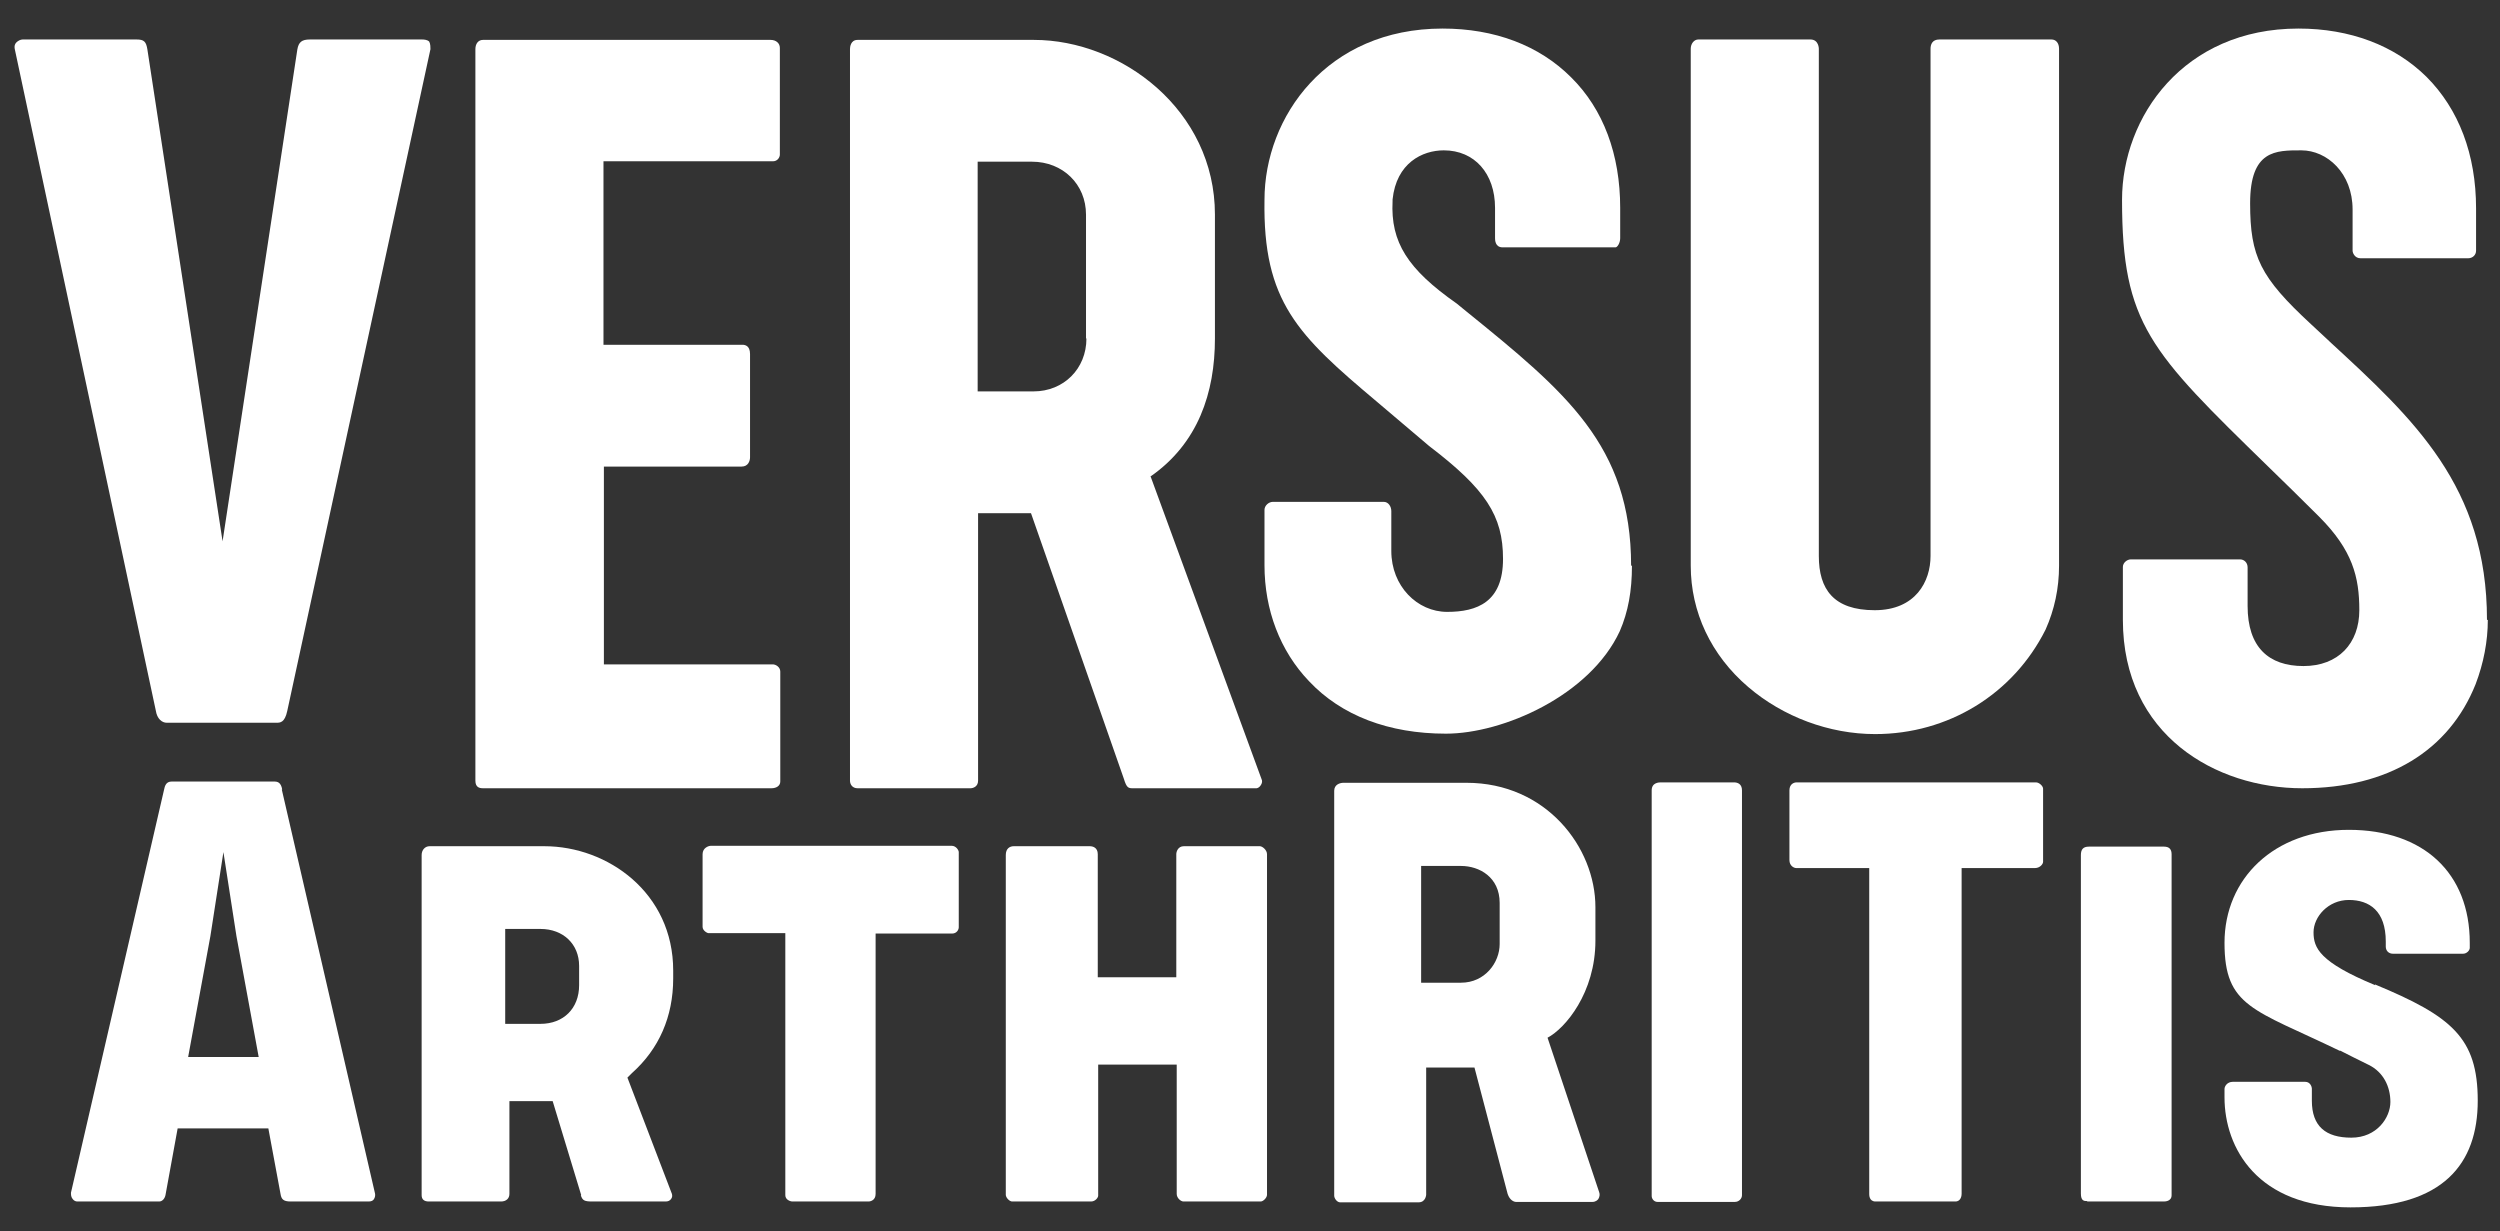
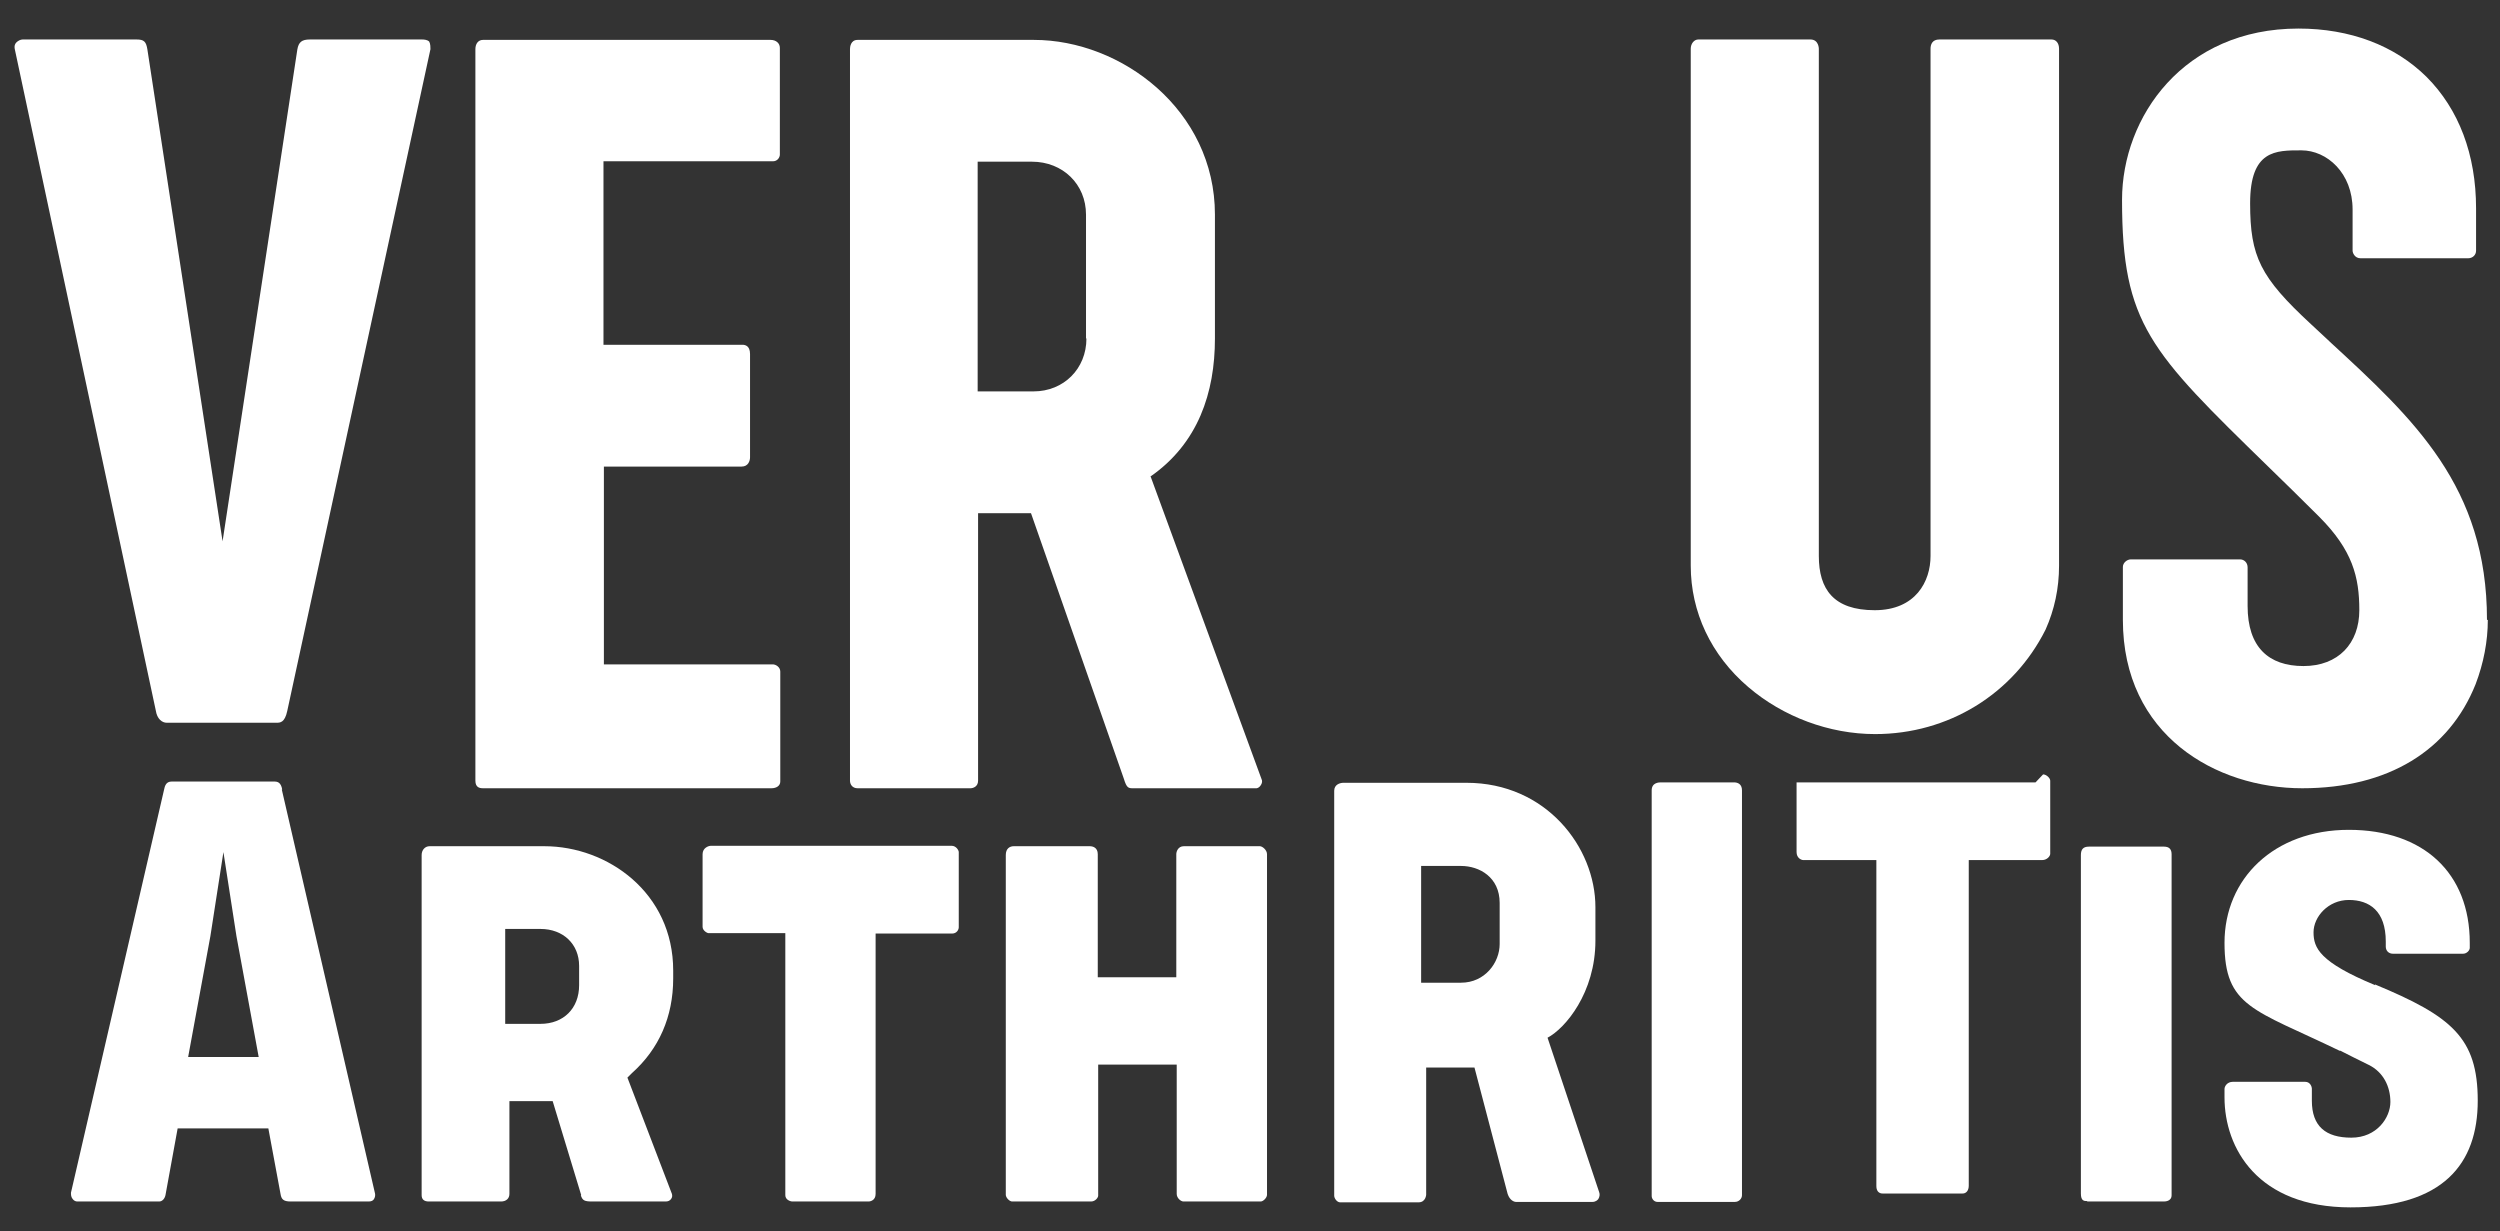
<svg xmlns="http://www.w3.org/2000/svg" id="Layer_1" version="1.1" viewBox="0 0 595.3 293.2">
  <rect x="0" y="0" width="595.3" height="293.2" fill="#333333" stroke="none" />
  <defs>
    <style>
      .st0 {
        fill: #fff;
      }
    </style>
  </defs>
  <path class="st0" d="M185.8,159.9c0-1-1-1.7-1.8-1.7h-40.2v-47.1h32.8c1.6,0,2-1.4,2-2.2v-24.6c0-2-1.2-2.2-1.8-2.2h-33.1v-43.7h40.4c1,0,1.6-.9,1.6-1.6V11.4c0-1.1-.9-1.9-2.2-1.9h-68.5c-1.1,0-1.8.9-1.8,2.2v174.2c0,1.6,1,1.8,1.8,1.8h68.7c1.2,0,2.1-.6,2.1-1.6v-26.2h0Z" />
  <path class="st0" d="M44.8,251.7l5.3-28.8,3.1-20,3.1,20,5.3,28.8h-16.8ZM67.2,188c-.3-1.7-1.1-1.9-1.9-1.9h-24.3c-.8,0-1.6.2-1.9,1.8l-22.2,96.1c0,.5,0,1,.4,1.5.3.4.7.6,1.1.6h19.5c.7,0,1.3-.6,1.5-1.5l2.9-15.9h21.6l2.9,15.6c.2,1.2.6,1.8,2.4,1.8h18.6c.6,0,1-.2,1.2-.5.3-.4.4-1,.3-1.4l-22.2-96.2h.1Z" />
-   <path class="st0" d="M388.4,134.7c0-28.6-15.6-41.4-39.3-60.6l-2.2-1.8c-11.7-8.2-15.8-14.6-15.3-24.4v-.4h0c.9-8.7,7.1-11.7,12.2-11.7,7.3,0,12.2,5.5,12.2,13.7v7.2c0,.4,0,2.2,1.8,2.2h26.9c.4,0,1.1-1,1.1-2.2v-7.2c0-12.7-4-23.5-11.7-31.1-7.6-7.6-18.2-11.6-30.6-11.6-27.5,0-42.4,21-42.4,40.8-.4,24.2,7.9,32.2,26.7,48l12.5,10.6c13.5,10.3,17.6,16.6,17.6,26.9s-6.2,12.6-13.3,12.6-13.3-6.1-13.3-14.5v-9.5c0-1.1-.7-2.2-1.8-2.2h-26.4c-1,0-2,.9-2,1.9v13.2c0,10.6,3.7,20.4,10.6,27.6,7.7,8.2,19,12.5,32.6,12.5s34.3-9.1,41.4-24.4c2-4.6,2.9-9.6,2.9-15.6" />
  <path class="st0" d="M102.5,11.7c0-.4,0-1.3-.3-1.8-.4-.4-1.1-.5-1.7-.5h-26.7c-1.9,0-2.7.6-3,2.4l-17.8,117.1L35.1,11.8c-.3-1.9-.8-2.4-2.6-2.4H5.4c-.5,0-1.1.3-1.5.7s-.5.9-.4,1.5l33.6,157.6c.3,2,1.5,2.9,2.6,2.9h26.1c.9,0,2,0,2.6-2.8L102.5,11.7Z" />
  <path class="st0" d="M490.3,134.7V11.6c0-1.3-.7-2.2-1.8-2.2h-26.7c-1.7,0-2.1,1.2-2.1,2.2v120.8c0,6-3.5,12.9-13.3,12.9s-13.3-5-13.3-12.9V11.6s0-2.2-2-2.2h-26.7c-1,0-1.8,1-1.8,2.2v123.1c0,11,4.8,21.3,13.7,28.9,8.3,7.1,19.3,11.2,30.2,11.2,17.4,0,32.9-9.5,40.6-24.9,2.1-4.7,3.2-9.8,3.2-15.2" />
  <path class="st0" d="M592.2,147.6c0-31.7-17.3-47.7-37.4-66.2l-.2-.2c-1.4-1.3-2.9-2.7-4.3-4-12.1-11.2-14.5-16.1-14.5-28.8s6.1-12.6,12.2-12.6,12.2,5.4,12.2,14.1v9.8c0,.5.5,1.8,1.9,1.8h25.6c1.1,0,1.9-.8,1.9-1.8v-10.1c0-12.8-4.1-23.6-11.8-31.3-7.6-7.5-18.2-11.5-30.5-11.5-27.3,0-42,21-42,40.8,0,29.6,6.7,36.1,34.9,63.6,3.6,3.5,7.6,7.4,12,11.8,8,8,9.6,14.4,9.6,22.3s-5,13.3-13.3,13.3-13.3-4.5-13.3-14.3v-9.2c0-1.1-.8-1.9-1.8-1.9h-26c-.9,0-1.9.8-1.9,1.8v12.6c0,27.5,22.2,40.1,42.7,40.1s35-9,41.3-24.8c1.9-5,2.9-10.2,2.9-15.3" />
  <path class="st0" d="M258.7,80.6c0,7.2-5.4,12.6-12.6,12.6h-13.3v-54.7h12.9c7.4,0,12.9,5.4,12.9,12.6v29.5h.1ZM273.9,113.5h0c11.4-7.9,15.4-20,15.4-32.9v-29.5c0-24.9-22.3-41.6-43.1-41.6h-42c-1.7,0-1.8,1.8-1.8,2.2v174.2c0,.8.5,1.8,1.8,1.8h26.9c.5,0,1.8-.3,1.8-1.8v-63.7h12.6l22.1,63.2c.7,2.3,1.1,2.3,2.3,2.3h29.3c.2,0,.7-.2,1-.7.2-.3.4-.7.3-1.2l-26.5-72.3h0Z" />
  <path class="st0" d="M565.6,234.6c-13.3-5.5-14.7-8.9-14.7-12.6s3.5-7.7,8.4-7.7,8.8,2.6,8.8,9.9v1.2c0,1,.7,1.7,1.7,1.7h16.7c.9,0,1.6-.8,1.6-1.4v-1.2c0-16.6-11-26.9-28.8-26.9s-29.6,11.6-29.6,26.9,6.9,15.8,27.4,25.7h.2c2.1,1.1,4.4,2.2,6.8,3.4,3.4,1.7,5.1,5.1,5.1,8.8s-3.2,8.5-9.3,8.5-9.4-2.7-9.4-8.8v-2.9c0-.3-.3-1.6-1.6-1.6h-17.2c-1.4,0-2,1.1-2,1.7v2c0,12.1,7.9,26.2,30,26.2s30.3-10.4,30.3-25.4-6.2-20.1-24.5-27.7" />
  <path class="st0" d="M497,286.1h18.2c.3,0,1.9,0,1.9-1.5v-81.2c0-1.2-.6-1.8-1.8-1.8h-17.9c-1.3,0-1.9.6-1.9,2v80.6c0,1.8.8,1.8,1.5,1.8" />
-   <path class="st0" d="M484.7,186.3h-56.9c-.5,0-1.7.3-1.7,1.9v16.6c0,1.4,1.1,1.9,1.6,1.9h17.4v77.6c0,.3,0,1.8,1.5,1.8h19c1.4,0,1.5-1.5,1.5-1.8v-77.6h17.5c1.1,0,1.9-.9,1.9-1.5v-17.4c0-.6-.9-1.5-1.7-1.5" />
+   <path class="st0" d="M484.7,186.3h-56.9v16.6c0,1.4,1.1,1.9,1.6,1.9h17.4v77.6c0,.3,0,1.8,1.5,1.8h19c1.4,0,1.5-1.5,1.5-1.8v-77.6h17.5c1.1,0,1.9-.9,1.9-1.5v-17.4c0-.6-.9-1.5-1.7-1.5" />
  <path class="st0" d="M413,186.3h-17.5c-.4,0-2.2,0-2.2,1.9v96.6c0,.6.5,1.4,1.4,1.4h18.4c1,0,1.7-.8,1.7-1.6v-96.4c0-1.5-1-1.9-1.9-1.9" />
  <path class="st0" d="M299.9,201.5h-18c-1.4,0-1.8,1.3-1.8,1.9v29.3h-18.7v-29.3c0-1.6-1.2-1.9-1.9-1.9h-18.1c-.9,0-1.9.5-1.9,2.1v80.9c0,.7.9,1.6,1.5,1.6h18.8c1,0,1.7-.9,1.7-1.4v-31.2h18.7v30.8c0,1,1,1.8,1.6,1.8h18.4c.6,0,1.5-.9,1.5-1.6v-81.1c0-1-1.1-1.9-1.7-1.9" />
  <path class="st0" d="M208.5,222.3h18.2c1.1,0,1.6-.9,1.6-1.5v-17.9c0-.4-.6-1.5-1.7-1.5h-57.3c-.6,0-2,.5-2,2v17.3c0,.9,1.1,1.5,1.4,1.5h18.3v62.4c0,1.1,1.2,1.5,1.7,1.5h18.1c.5,0,1.7-.3,1.7-1.8v-62h0Z" />
  <path class="st0" d="M338.4,234v-27.8h9.5c4.4,0,9.2,2.7,9.2,8.8v9.8c0,4.4-3.5,9.2-9.2,9.2h-9.5ZM339.6,254.2h11.5l7.9,30.1c.5,1.5,1.5,1.9,2,1.9h18.2c.7,0,1.2-.4,1.4-.7.3-.5.4-1.1.2-1.6h0l-12.3-36.8c4.2-2.2,11.4-10.7,11.4-23.1v-8c0-14.2-11.7-29.6-30.7-29.6h-29.3c-.8,0-2.2.4-2.2,1.9v96.4c0,.7.7,1.6,1.4,1.6h18.7c1.7,0,1.8-1.8,1.8-1.8v-30.3Z" />
  <path class="st0" d="M120.3,243.7v-22.5h8.4c5.4,0,9.2,3.6,9.2,8.8v4.6c0,5.5-3.7,9.2-9.2,9.2h-8.4,0ZM138.3,284.6c.4,1.3.9,1.5,2.8,1.5h17.4c.6,0,1-.2,1.3-.6s.3-.8.2-1.2l-10.6-27.7,1.1-1.1c6.4-5.7,9.8-13.4,9.8-22.5v-1.9c0-18.5-15.6-29.6-30.7-29.6h-27.3c-1.1,0-1.9.9-1.9,2.1v81c0,1,.6,1.5,1.7,1.5h17.2c1.2,0,2-.7,2-1.8v-22.1h10.3l6.8,22.4h-.1Z" />
</svg>